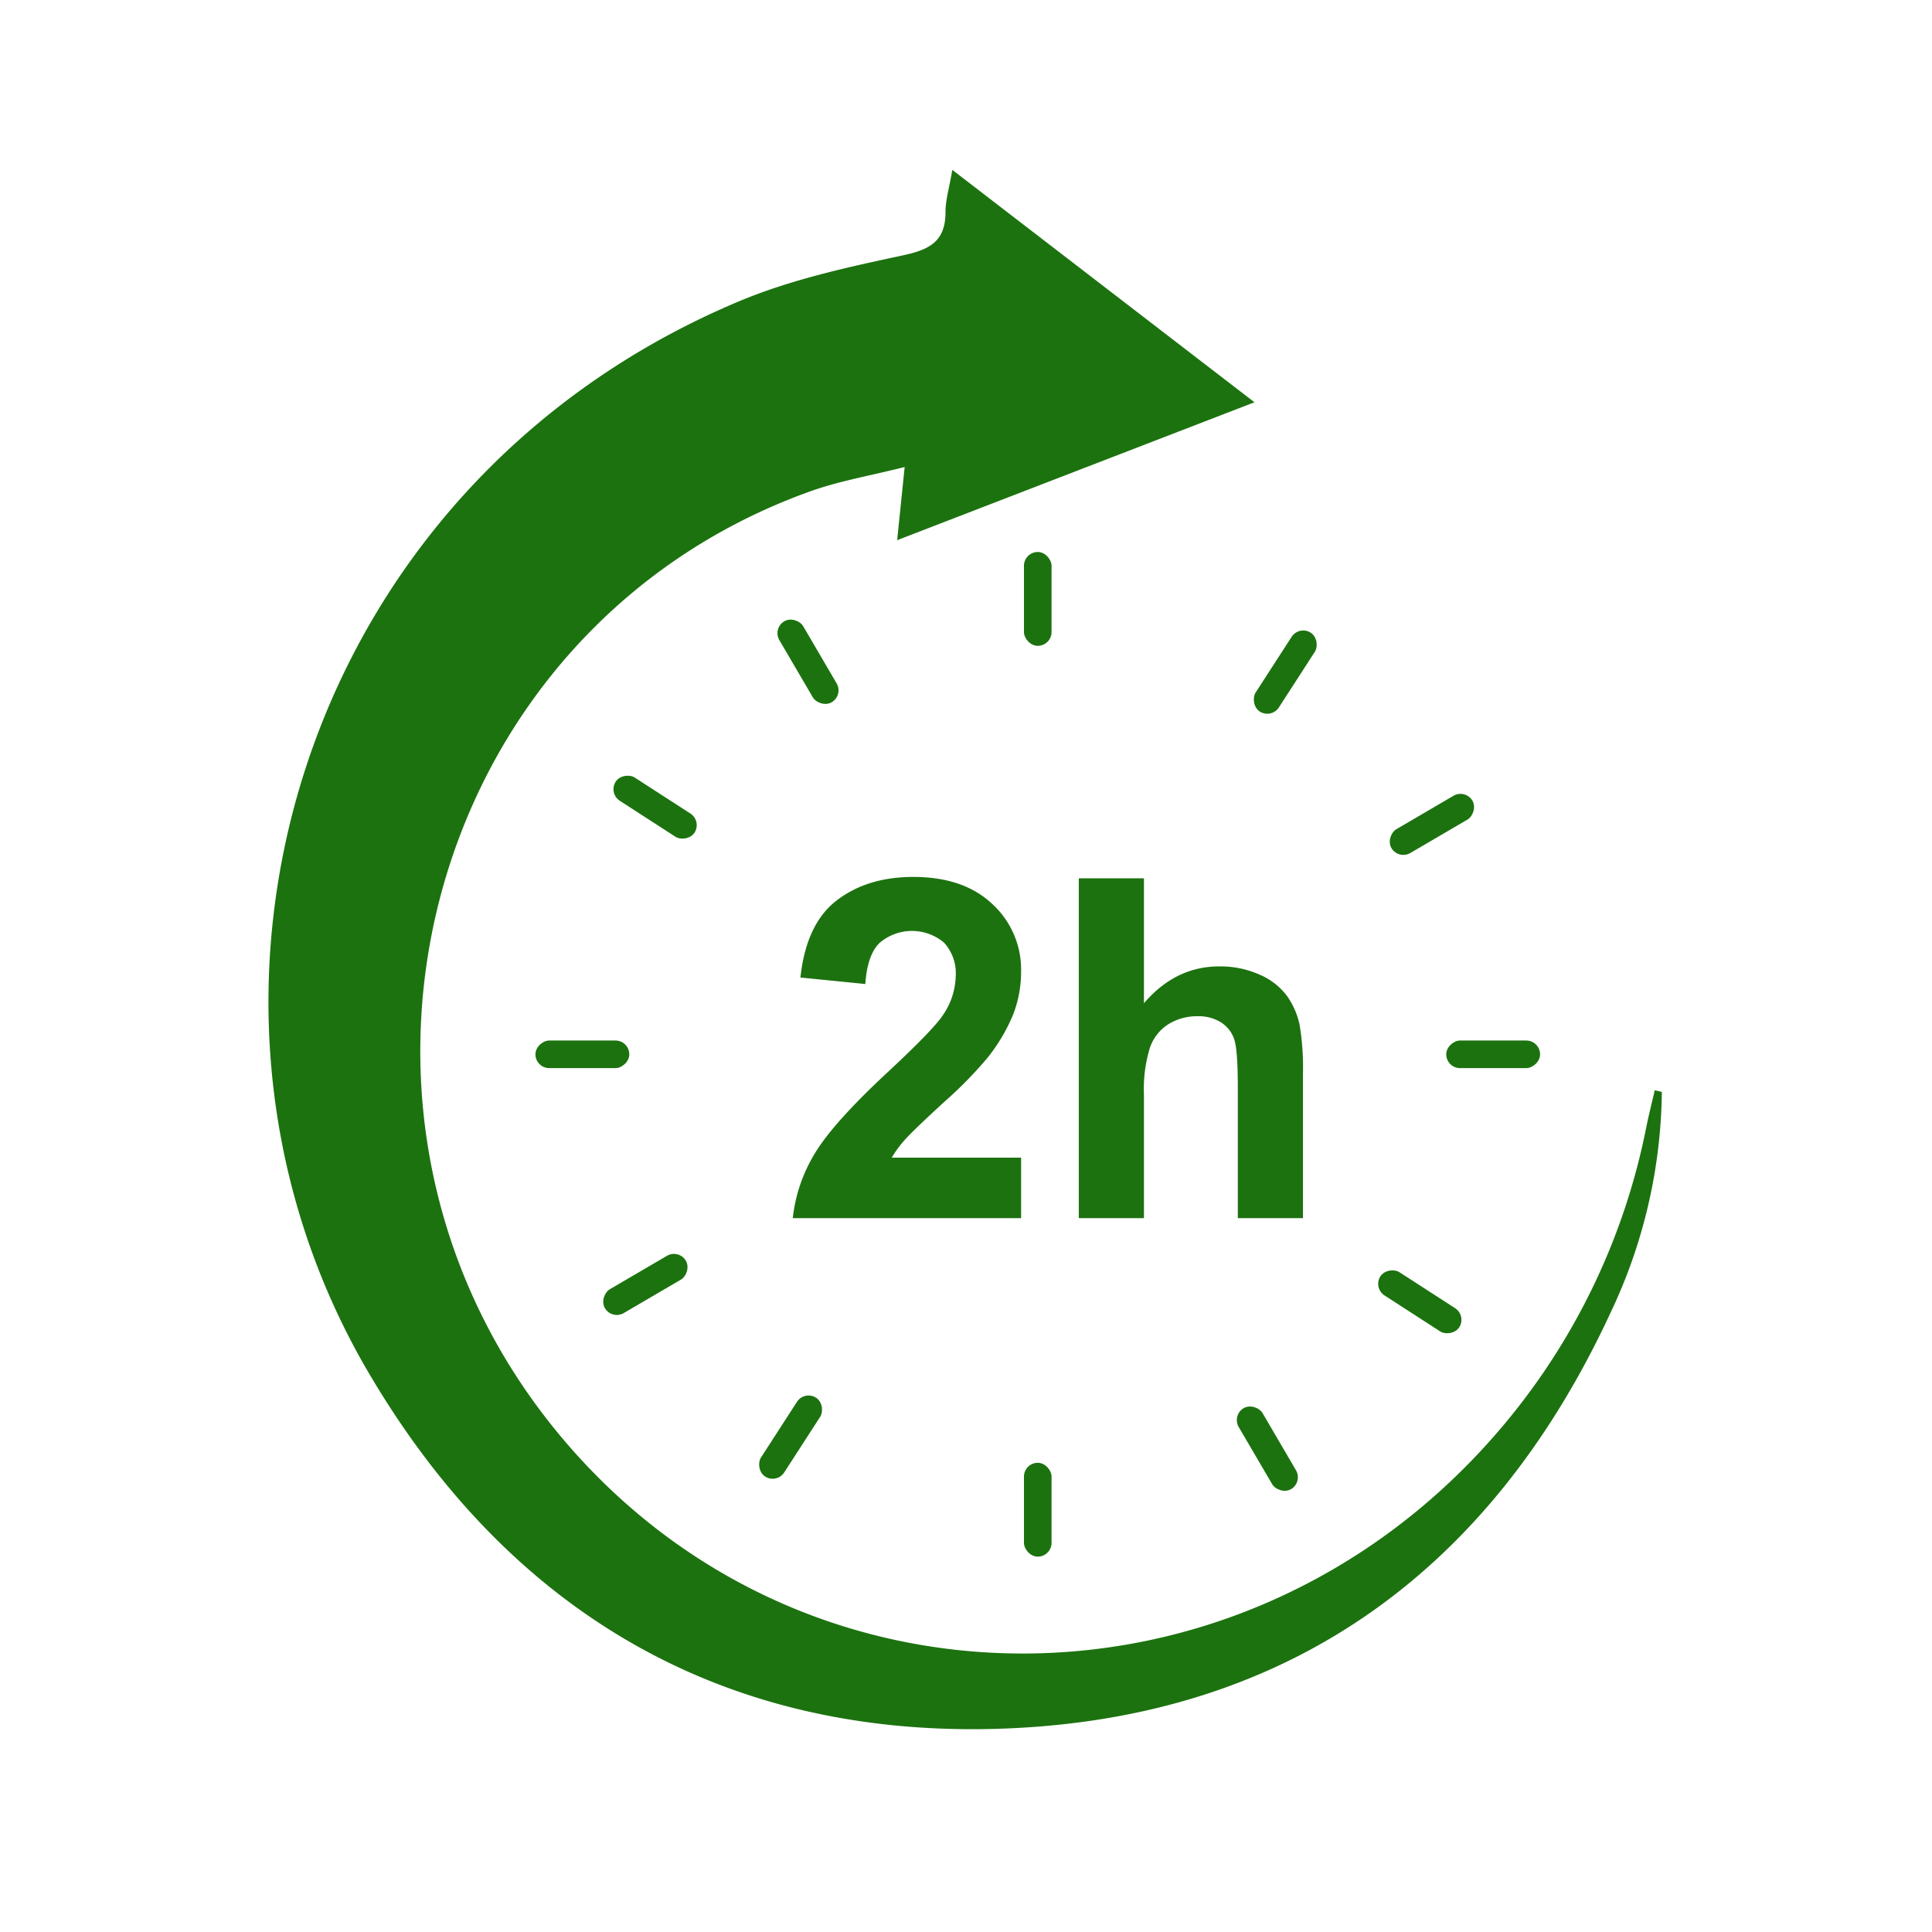
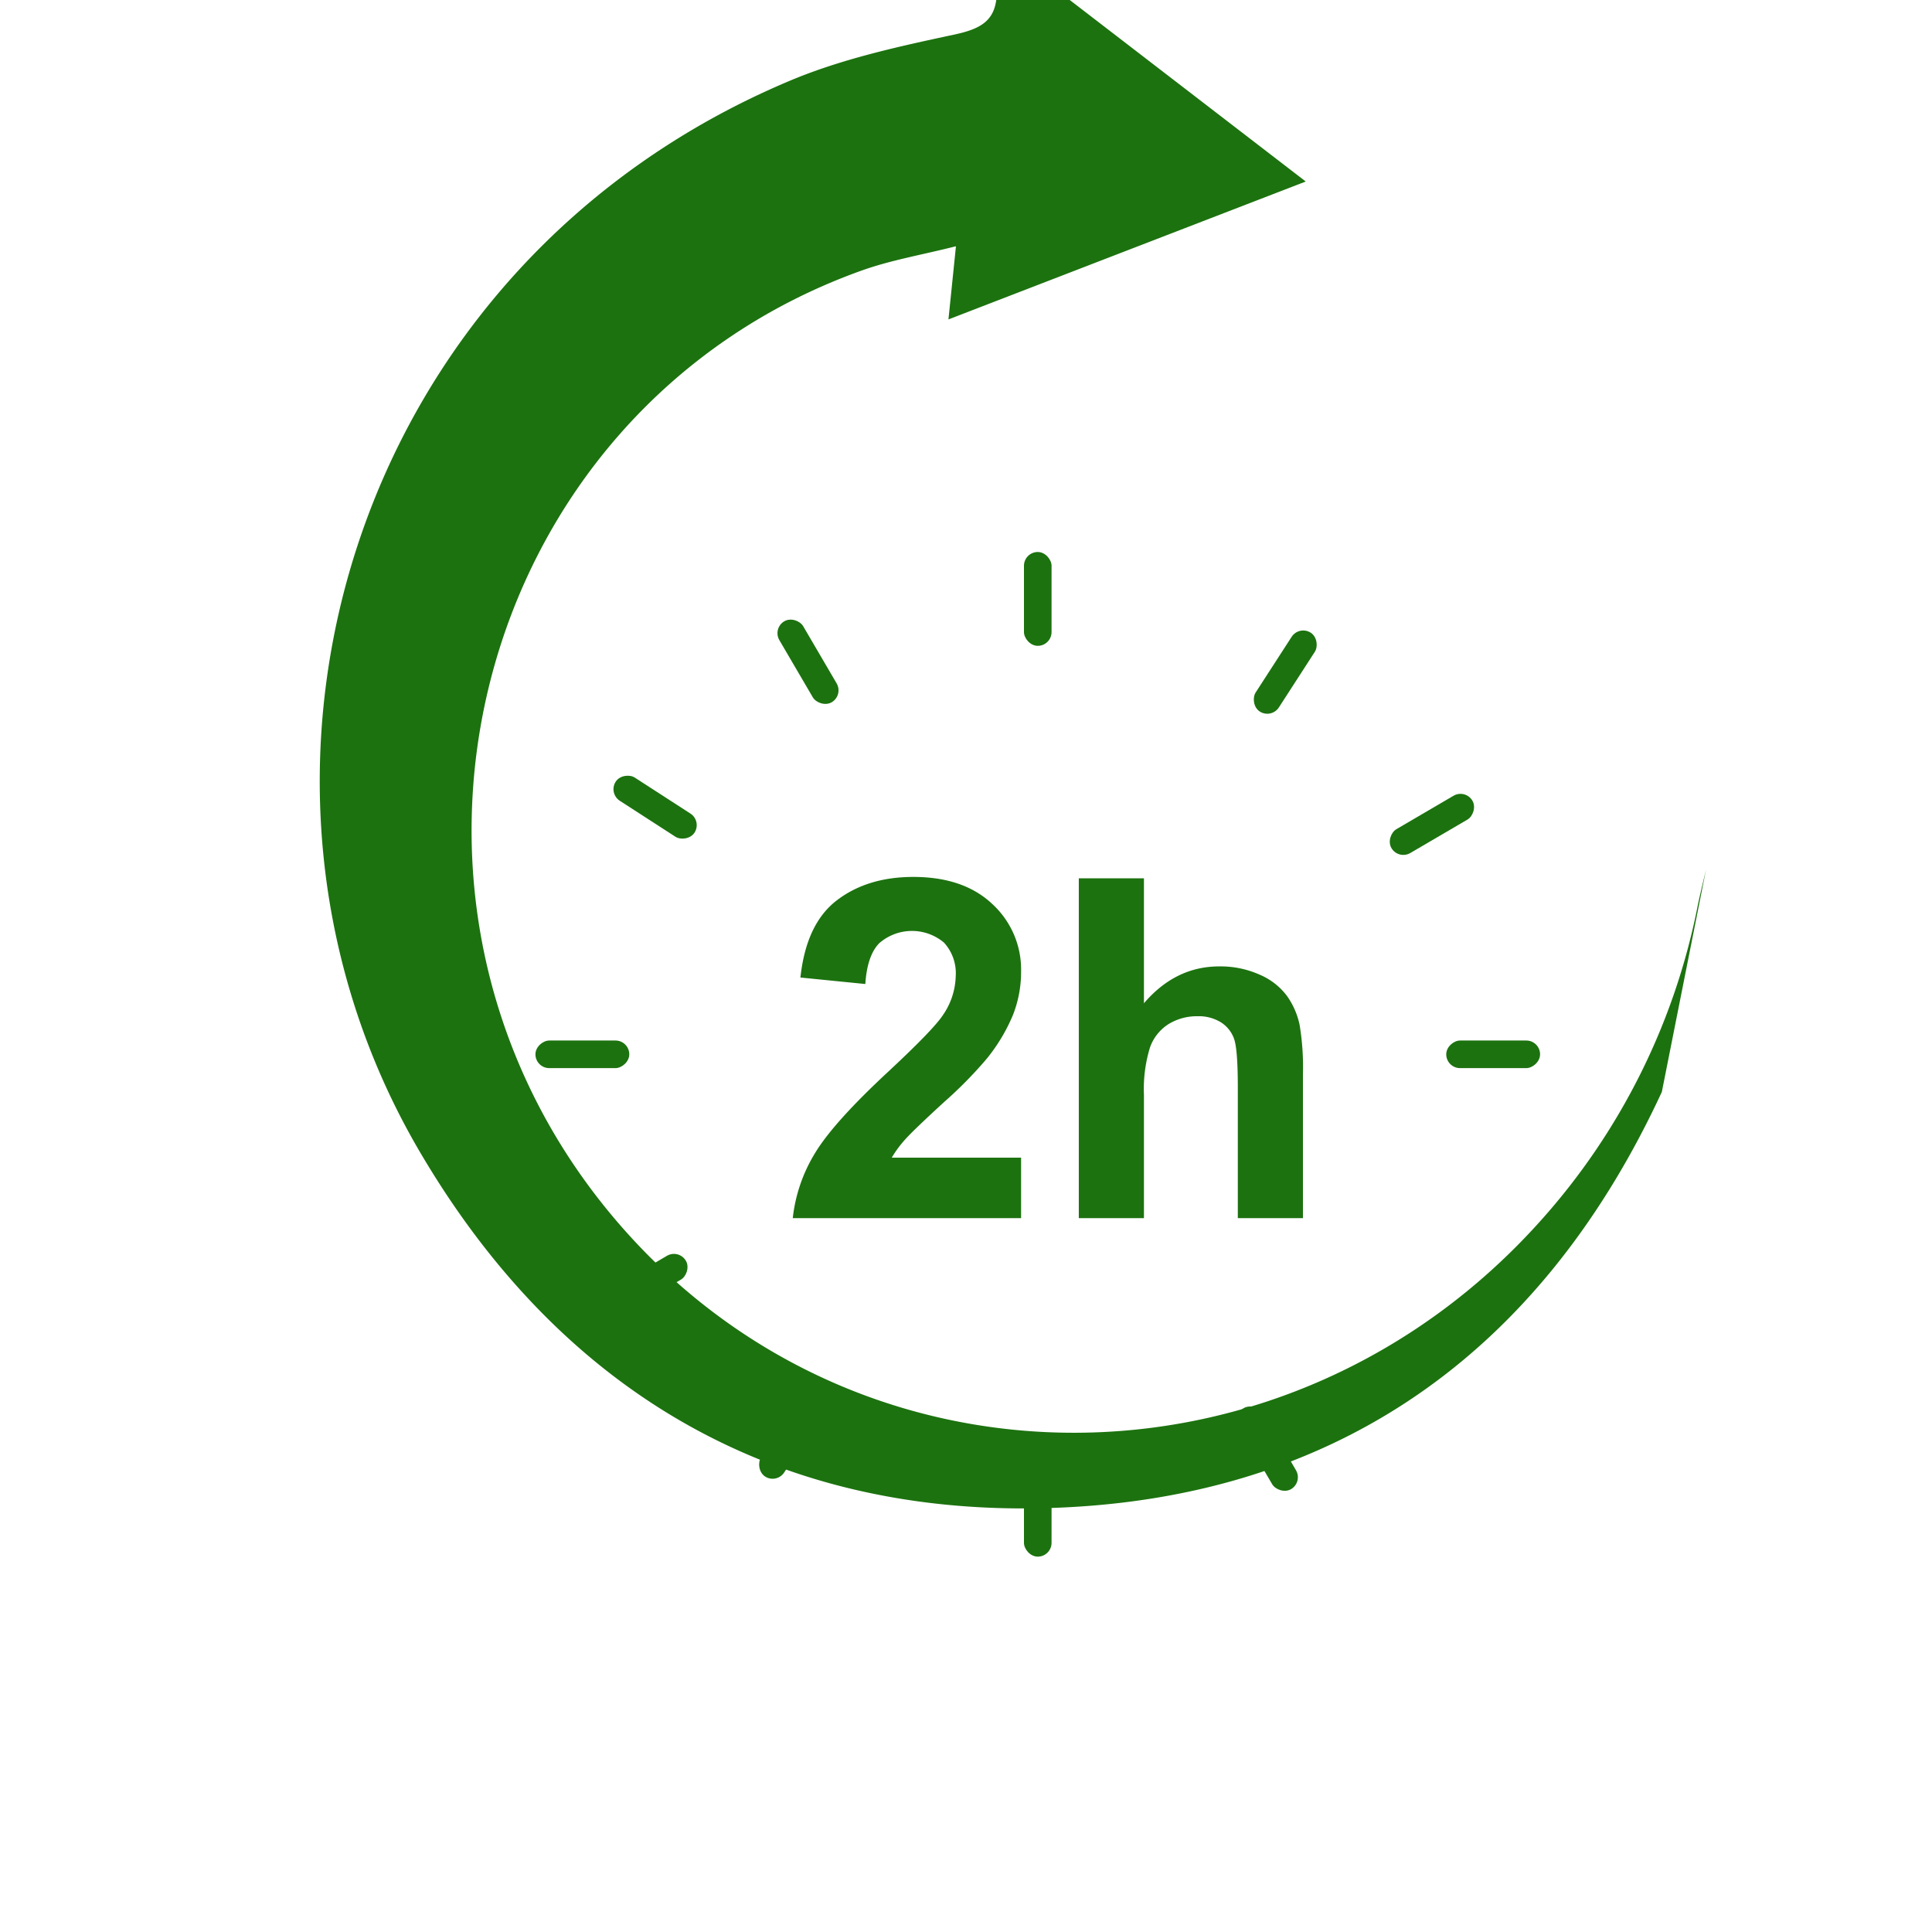
<svg xmlns="http://www.w3.org/2000/svg" viewBox="0 0 350 350">
  <g fill="#1c720f">
-     <path d="m301.058 197.81a95.313 95.313 0 0 1 -9.291 39.993c-22.154 47.814-59.796 74.296-112.437 75.42-49.564 1.058-87.565-21.978-112.575-64.581-39.733-67.683-12.684-160.5 67.042-194.022 9.425-3.963 19.669-6.197 29.723-8.348 4.958-1.06 7.775-2.56 7.769-7.915-.002-2.125.665-4.252 1.232-7.58 18.339 14.105 36.132 27.79 54.737 42.099l-64.729 24.983c.476-4.648.859-8.377 1.359-13.255-6.112 1.55-11.795 2.505-17.134 4.419-70.738 25.37-93.765 114.936-43.976 172.6 43.984 50.942 121.573 50.371 167.064-.522a120.13 120.13 0 0 0 28.414-56.984c.454-2.213 1.009-4.404 1.518-6.606z" />
+     <path d="m301.058 197.81c-22.154 47.814-59.796 74.296-112.437 75.42-49.564 1.058-87.565-21.978-112.575-64.581-39.733-67.683-12.684-160.5 67.042-194.022 9.425-3.963 19.669-6.197 29.723-8.348 4.958-1.06 7.775-2.56 7.769-7.915-.002-2.125.665-4.252 1.232-7.58 18.339 14.105 36.132 27.79 54.737 42.099l-64.729 24.983c.476-4.648.859-8.377 1.359-13.255-6.112 1.55-11.795 2.505-17.134 4.419-70.738 25.37-93.765 114.936-43.976 172.6 43.984 50.942 121.573 50.371 167.064-.522a120.13 120.13 0 0 0 28.414-56.984c.454-2.213 1.009-4.404 1.518-6.606z" />
    <rect height="17" rx="2.5" width="5" x="185.5" y="100" />
    <rect height="17" rx="2.5" width="5" x="185.5" y="265" />
    <rect height="17" rx="2.5" transform="matrix(0 1 -1 0 461.5 -79.5)" width="5" x="268" y="182.5" />
    <rect height="17" rx="2.5" transform="matrix(0 1 -1 0 296.5 85.5)" width="5" x="103" y="182.5" />
    <rect height="17" rx="2.5" transform="matrix(.84 .543 -.543 .84 103.385 -106.889)" width="5" x="230.292" y="113.219" />
    <rect height="17" rx="2.5" transform="matrix(.84 .543 -.543 .84 164.262 -36.049)" width="5" x="140.708" y="251.781" />
-     <rect height="17" rx="2.5" transform="matrix(-.543 .84 -.84 -.543 594.981 147.755)" width="5" x="254.781" y="227.292" />
    <rect height="17" rx="2.5" transform="matrix(-.543 .84 -.84 -.543 305.957 125.892)" width="5" x="116.219" y="137.708" />
    <rect height="17" rx="2.5" transform="matrix(.505 .863 -.863 .505 257.407 -149.806)" width="5" x="256.73" y="140.876" />
    <rect height="17" rx="2.5" transform="matrix(.505 .863 -.863 .505 258.701 14.438)" width="5" x="114.27" y="224.124" />
    <rect height="17" rx="2.5" transform="matrix(-.863 .505 -.505 -.863 560.185 372.781)" width="5" x="227.124" y="253.73" />
    <rect height="17" rx="2.5" transform="matrix(-.863 .505 -.505 -.863 333.183 149.327)" width="5" x="143.876" y="111.27" />
    <path d="m184.98 209.716v10.96h-41.362a28.474 28.474 0 0 1 4.031-11.779q3.359-5.563 13.27-14.76 7.978-7.433 9.784-10.078a12.986 12.986 0 0 0 2.436-7.223 8.211 8.211 0 0 0 -2.121-6.068 9.011 9.011 0 0 0 -11.736.105q-2.184 2.227-2.52 7.391l-11.758-1.176q1.049-9.741 6.593-13.983 5.543-4.241 13.857-4.241 9.111 0 14.319 4.913a16.117 16.117 0 0 1 5.207 12.22 21.282 21.282 0 0 1 -1.49 7.916 32.201 32.201 0 0 1 -4.725 7.874 75.566 75.566 0 0 1 -7.727 7.853q-5.585 5.124-7.076 6.803a20.393 20.393 0 0 0 -2.414 3.275z" />
    <path d="m207.236 159.116v22.634q5.71-6.677 13.647-6.677a17.336 17.336 0 0 1 7.349 1.512 12.017 12.017 0 0 1 4.935 3.863 14.022 14.022 0 0 1 2.268 5.207 46.62 46.62 0 0 1 .608 8.86v26.161h-11.8v-23.558q0-7.012-.672-8.902a5.841 5.841 0 0 0 -2.373-3.002 7.633 7.633 0 0 0 -4.262-1.113 9.781 9.781 0 0 0 -5.249 1.428 8.234 8.234 0 0 0 -3.38 4.304 25.68 25.68 0 0 0 -1.071 8.503v22.34h-11.8v-61.561z" />
  </g>
</svg>